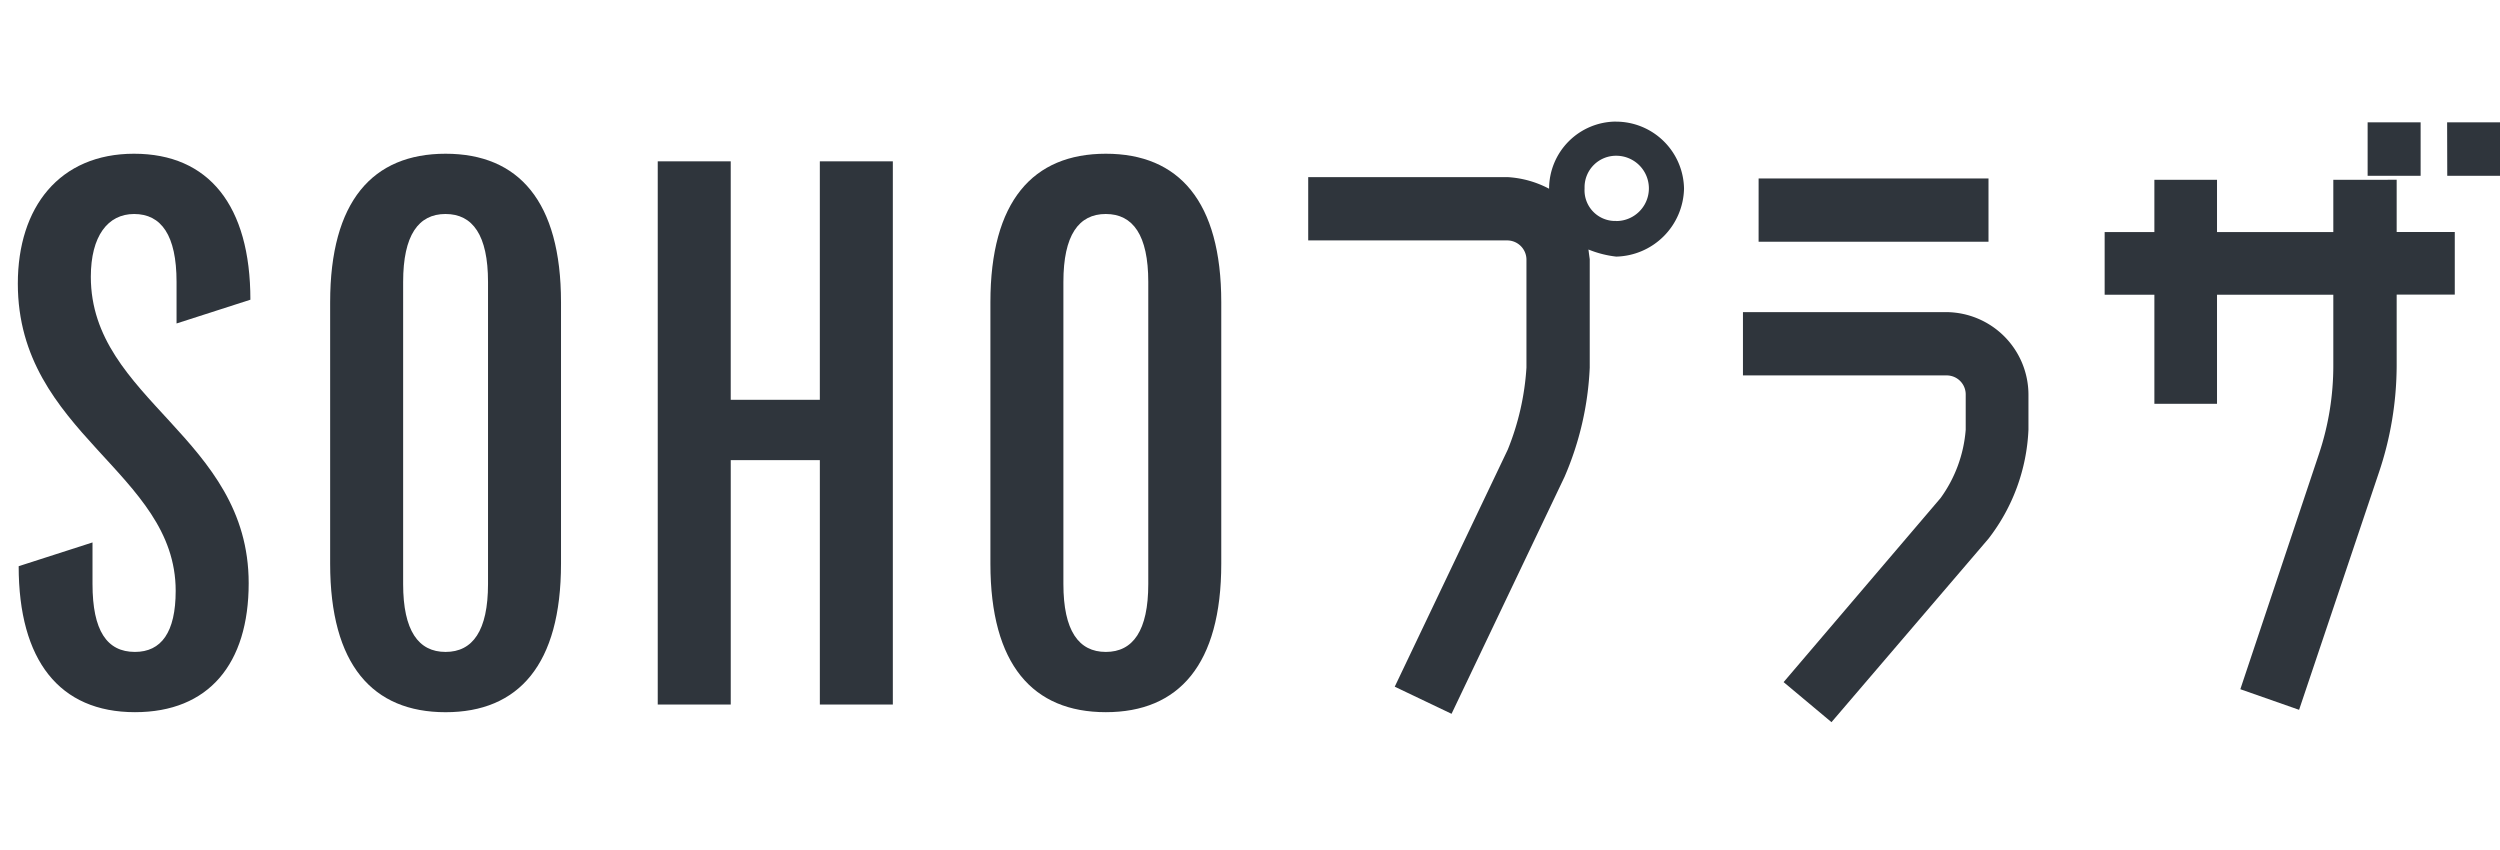
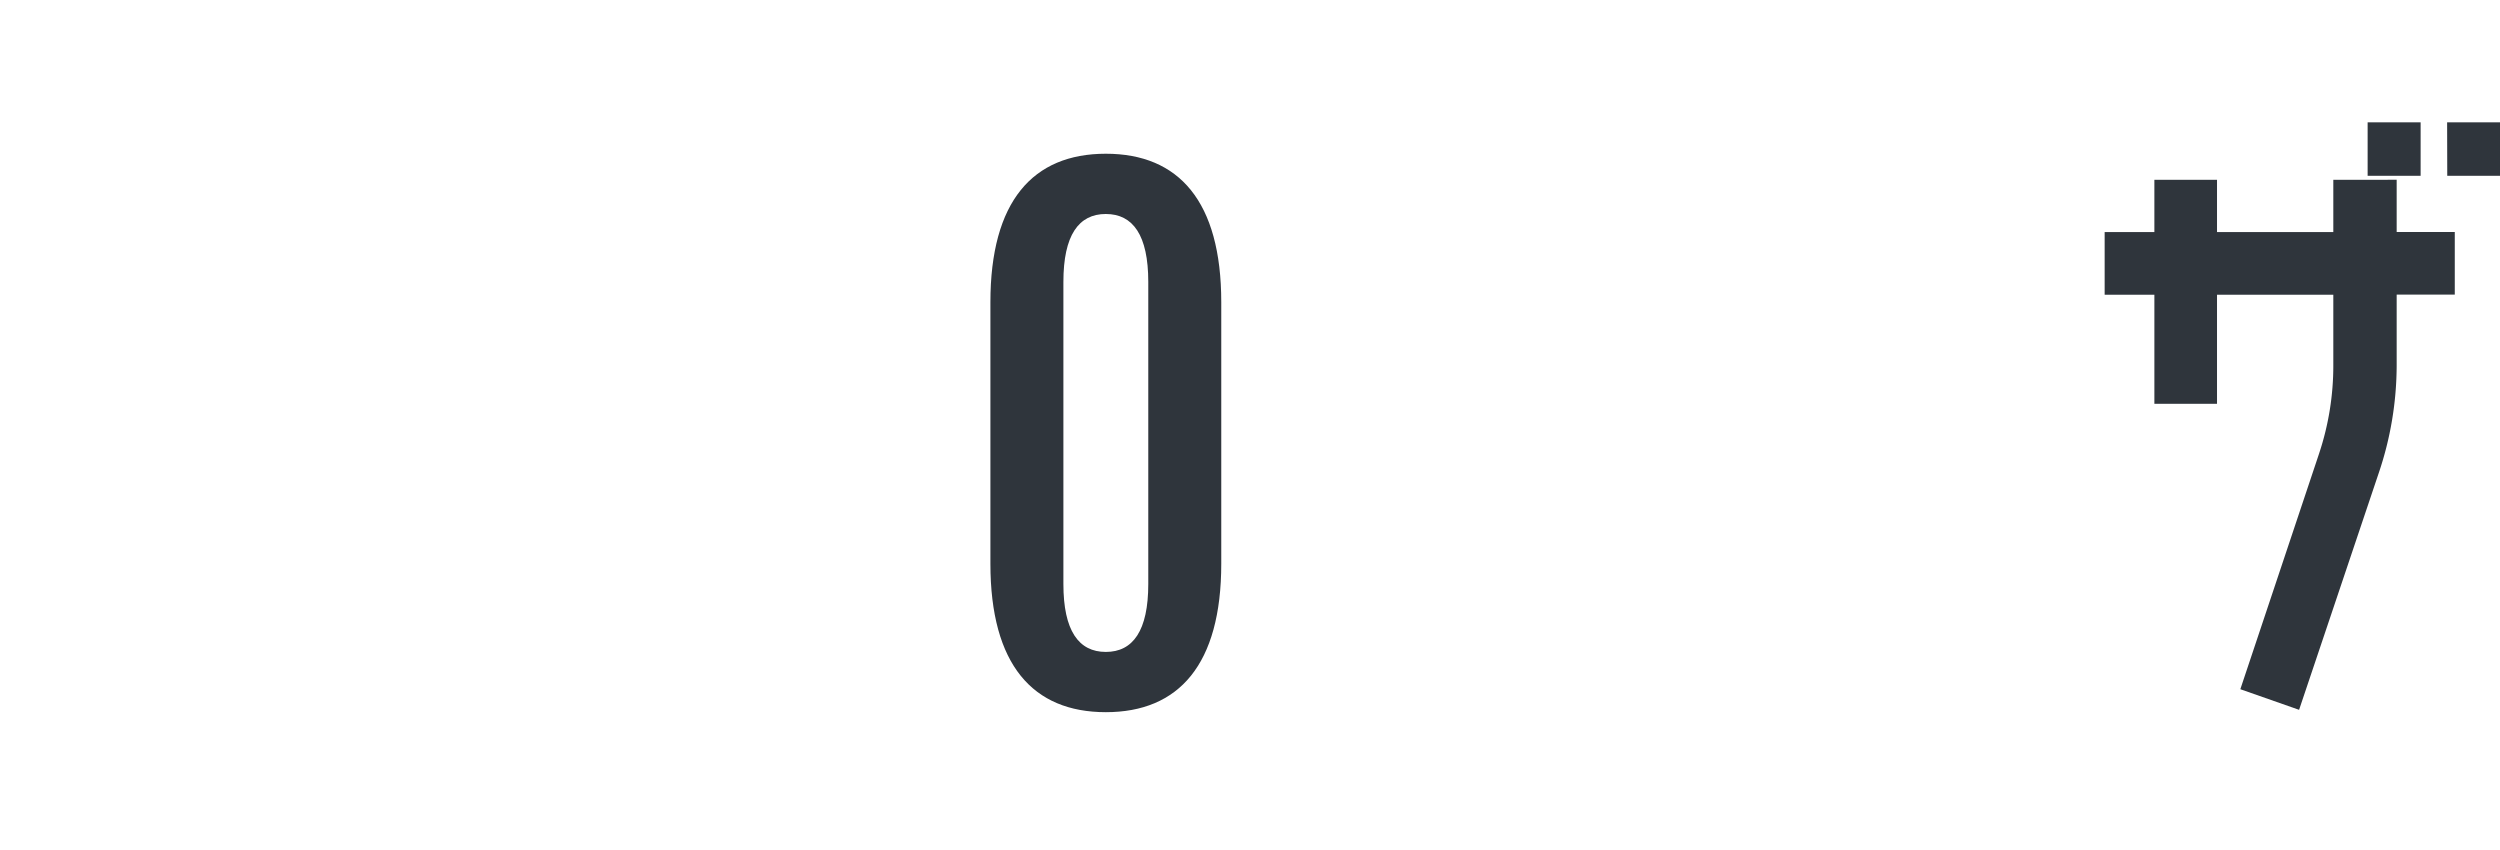
<svg xmlns="http://www.w3.org/2000/svg" width="169.824" height="57.733" viewBox="0 0 169.824 57.733">
  <defs>
    <clipPath id="clip-path">
      <rect id="Rectangle_5193" data-name="Rectangle 5193" width="89.008" height="57.733" fill="#2f353c" />
    </clipPath>
  </defs>
  <g id="Group_82816" data-name="Group 82816" transform="translate(-303.499 -2752.071)">
    <g id="Group_82504" data-name="Group 82504" transform="translate(303.499 2752.071)">
      <g id="Group_47097" data-name="Group 47097">
        <g id="Group_907" data-name="Group 907" transform="translate(0 0)" clip-path="url(#clip-path)">
-           <path id="Path_5594" data-name="Path 5594" d="M359.69,41.063c5.073,0,7.9,3.517,7.9,9.916l-5.016,1.614V49.769c0-3.171-1.038-4.612-2.883-4.612-1.787,0-2.94,1.5-2.94,4.266,0,8.359,10.723,10.9,10.723,20.812,0,5.477-2.71,8.763-7.725,8.763-5.131,0-7.9-3.517-7.9-9.916l5.016-1.614v2.825c0,3.171.98,4.612,2.883,4.612,1.787,0,2.767-1.326,2.767-4.151,0-8.071-10.723-10.666-10.723-20.87,0-5.189,2.825-8.821,7.9-8.821" transform="translate(-350.581 -30.62)" fill="#2f353c" />
-           <path id="Path_5595" data-name="Path 5595" d="M443.057,41.063c4.958,0,7.841,3.229,7.841,10.089V68.909C450.9,75.77,448.015,79,443.057,79s-7.841-3.228-7.841-10.089V51.152c0-6.861,2.883-10.089,7.841-10.089m0,4.093c-1.845,0-2.883,1.441-2.883,4.612V70.293c0,3.171,1.038,4.612,2.883,4.612s2.883-1.441,2.883-4.612V49.769c0-3.171-1.038-4.612-2.883-4.612" transform="translate(-412.789 -30.62)" fill="#2f353c" />
-           <path id="Path_5596" data-name="Path 5596" d="M538.69,43.1V80h-4.958V63.4h-6.053V80H522.72V43.1h4.958V59.3h6.053V43.1Z" transform="translate(-478.04 -32.142)" fill="#2f353c" />
          <path id="Path_5597" data-name="Path 5597" d="M619.423,41.063c4.958,0,7.841,3.229,7.841,10.089V68.909c0,6.861-2.883,10.089-7.841,10.089s-7.841-3.228-7.841-10.089V51.152c0-6.861,2.883-10.089,7.841-10.089m0,4.093c-1.845,0-2.883,1.441-2.883,4.612V70.293c0,3.171,1.038,4.612,2.883,4.612s2.883-1.441,2.883-4.612V49.769c0-3.171-1.037-4.612-2.883-4.612" transform="translate(-544.304 -30.62)" fill="#2f353c" />
        </g>
      </g>
-       <path id="Path_47375" data-name="Path 47375" d="M720.783,32.494a4.625,4.625,0,0,1,4.606,4.562,4.721,4.721,0,0,1-4.606,4.606,7.088,7.088,0,0,1-1.886-.482q.043.352.087.658v7.369a20.94,20.94,0,0,1-1.71,7.413l-7.677,16.1-3.859-1.842,7.676-16.1a17.732,17.732,0,0,0,1.271-5.571V41.836a1.312,1.312,0,0,0-1.271-1.273H699.86v-4.3h13.554a6.862,6.862,0,0,1,2.809.789,4.567,4.567,0,0,1,4.562-4.562m0,6.756a2.217,2.217,0,1,0,0-4.435,2.137,2.137,0,0,0-2.152,2.123c0,.038,0,.076,0,.113a2.083,2.083,0,0,0,1.968,2.192c.06,0,.121,0,.182,0" transform="translate(-610.994 -24.231)" fill="#2f353c" />
-       <path id="Path_47376" data-name="Path 47376" d="M835.533,56.75a5.617,5.617,0,0,1,5.57,5.572v2.412a12.986,12.986,0,0,1-2.72,7.413l-10.66,12.457-3.252-2.72,10.66-12.5a9.1,9.1,0,0,0,1.71-4.649V62.322a1.292,1.292,0,0,0-1.312-1.272h-13.82v-4.3Zm-12.76-9.079h15.616v4.3H822.772Z" transform="translate(-703.311 -35.548)" fill="#2f353c" />
      <path id="Path_47377" data-name="Path 47377" d="M943.914,36.567v3.548h3.947v4.254h-3.947v4.782a22.915,22.915,0,0,1-1.229,7.369l-5.4,16.054-3.991-1.4,5.351-16.011a18.886,18.886,0,0,0,.965-6.009V44.375h-7.9v7.413h-4.255V44.375h-3.378V40.119h3.378V36.571h4.255v3.548h7.9V36.571Zm-1.973-3.9h3.6V36.3h-3.6Zm5.4,0h3.6V36.3h-3.591Z" transform="translate(-781.109 -24.356)" fill="#2f353c" />
    </g>
  </g>
</svg>